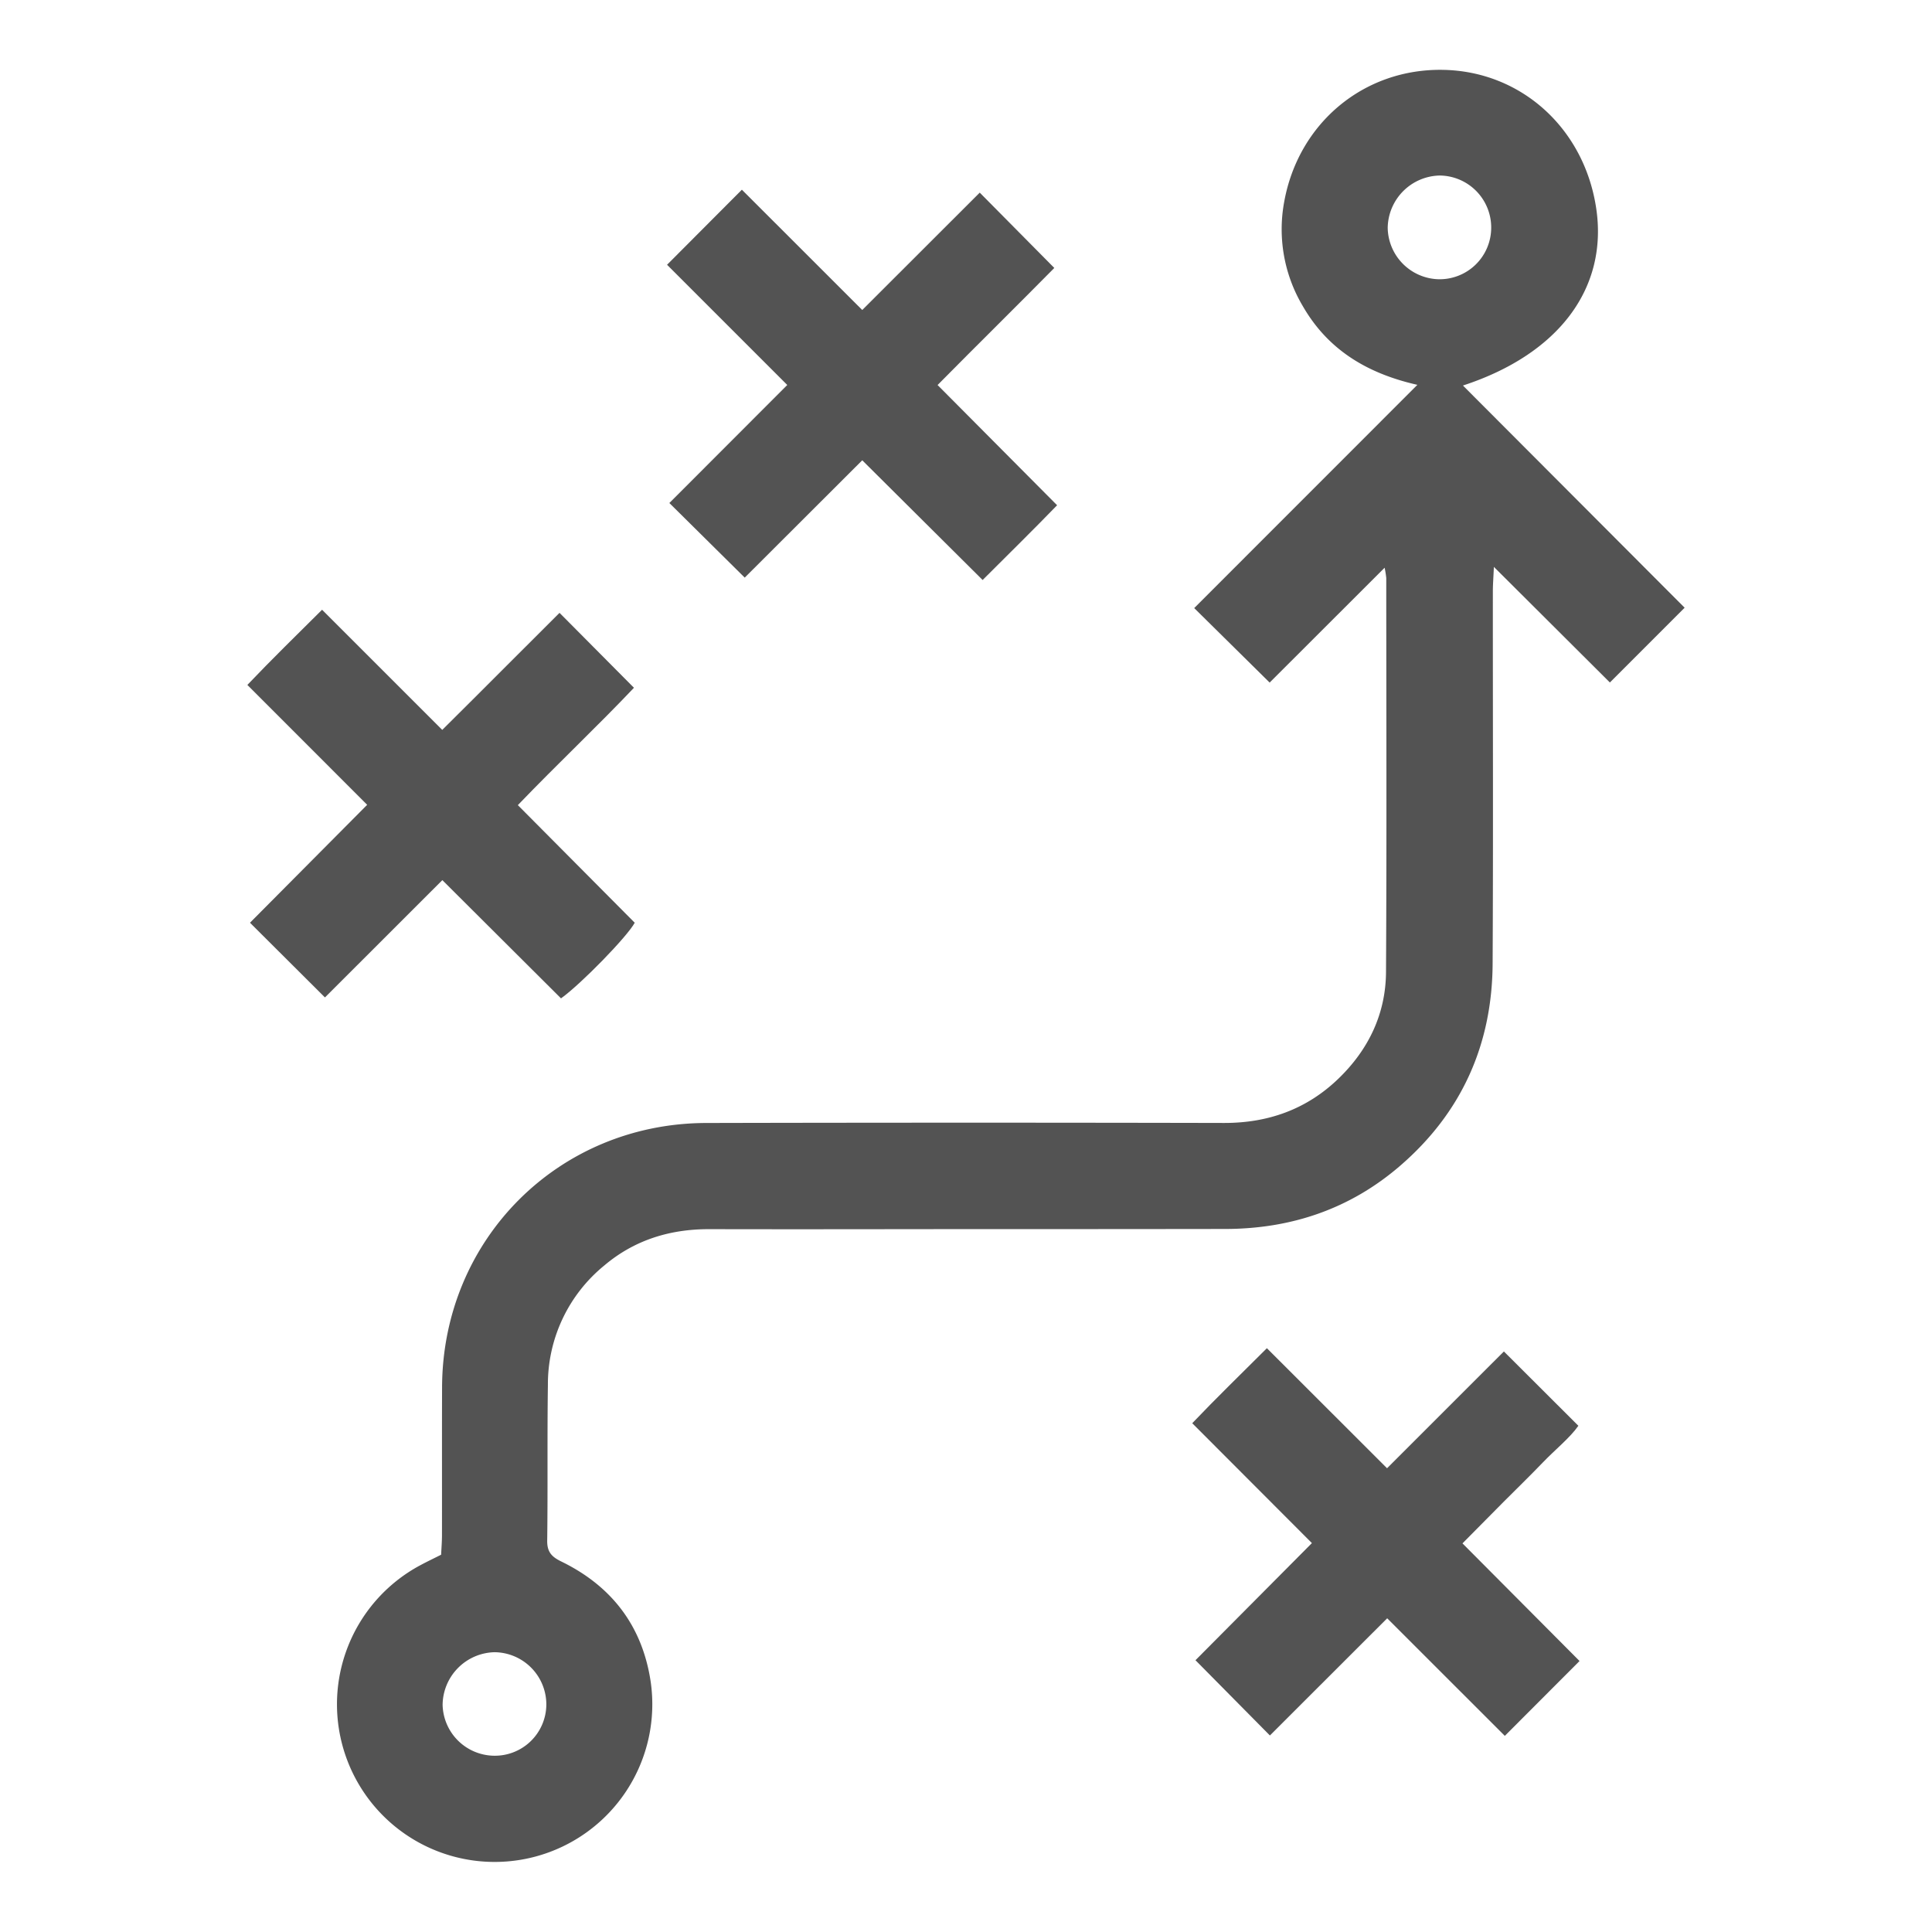
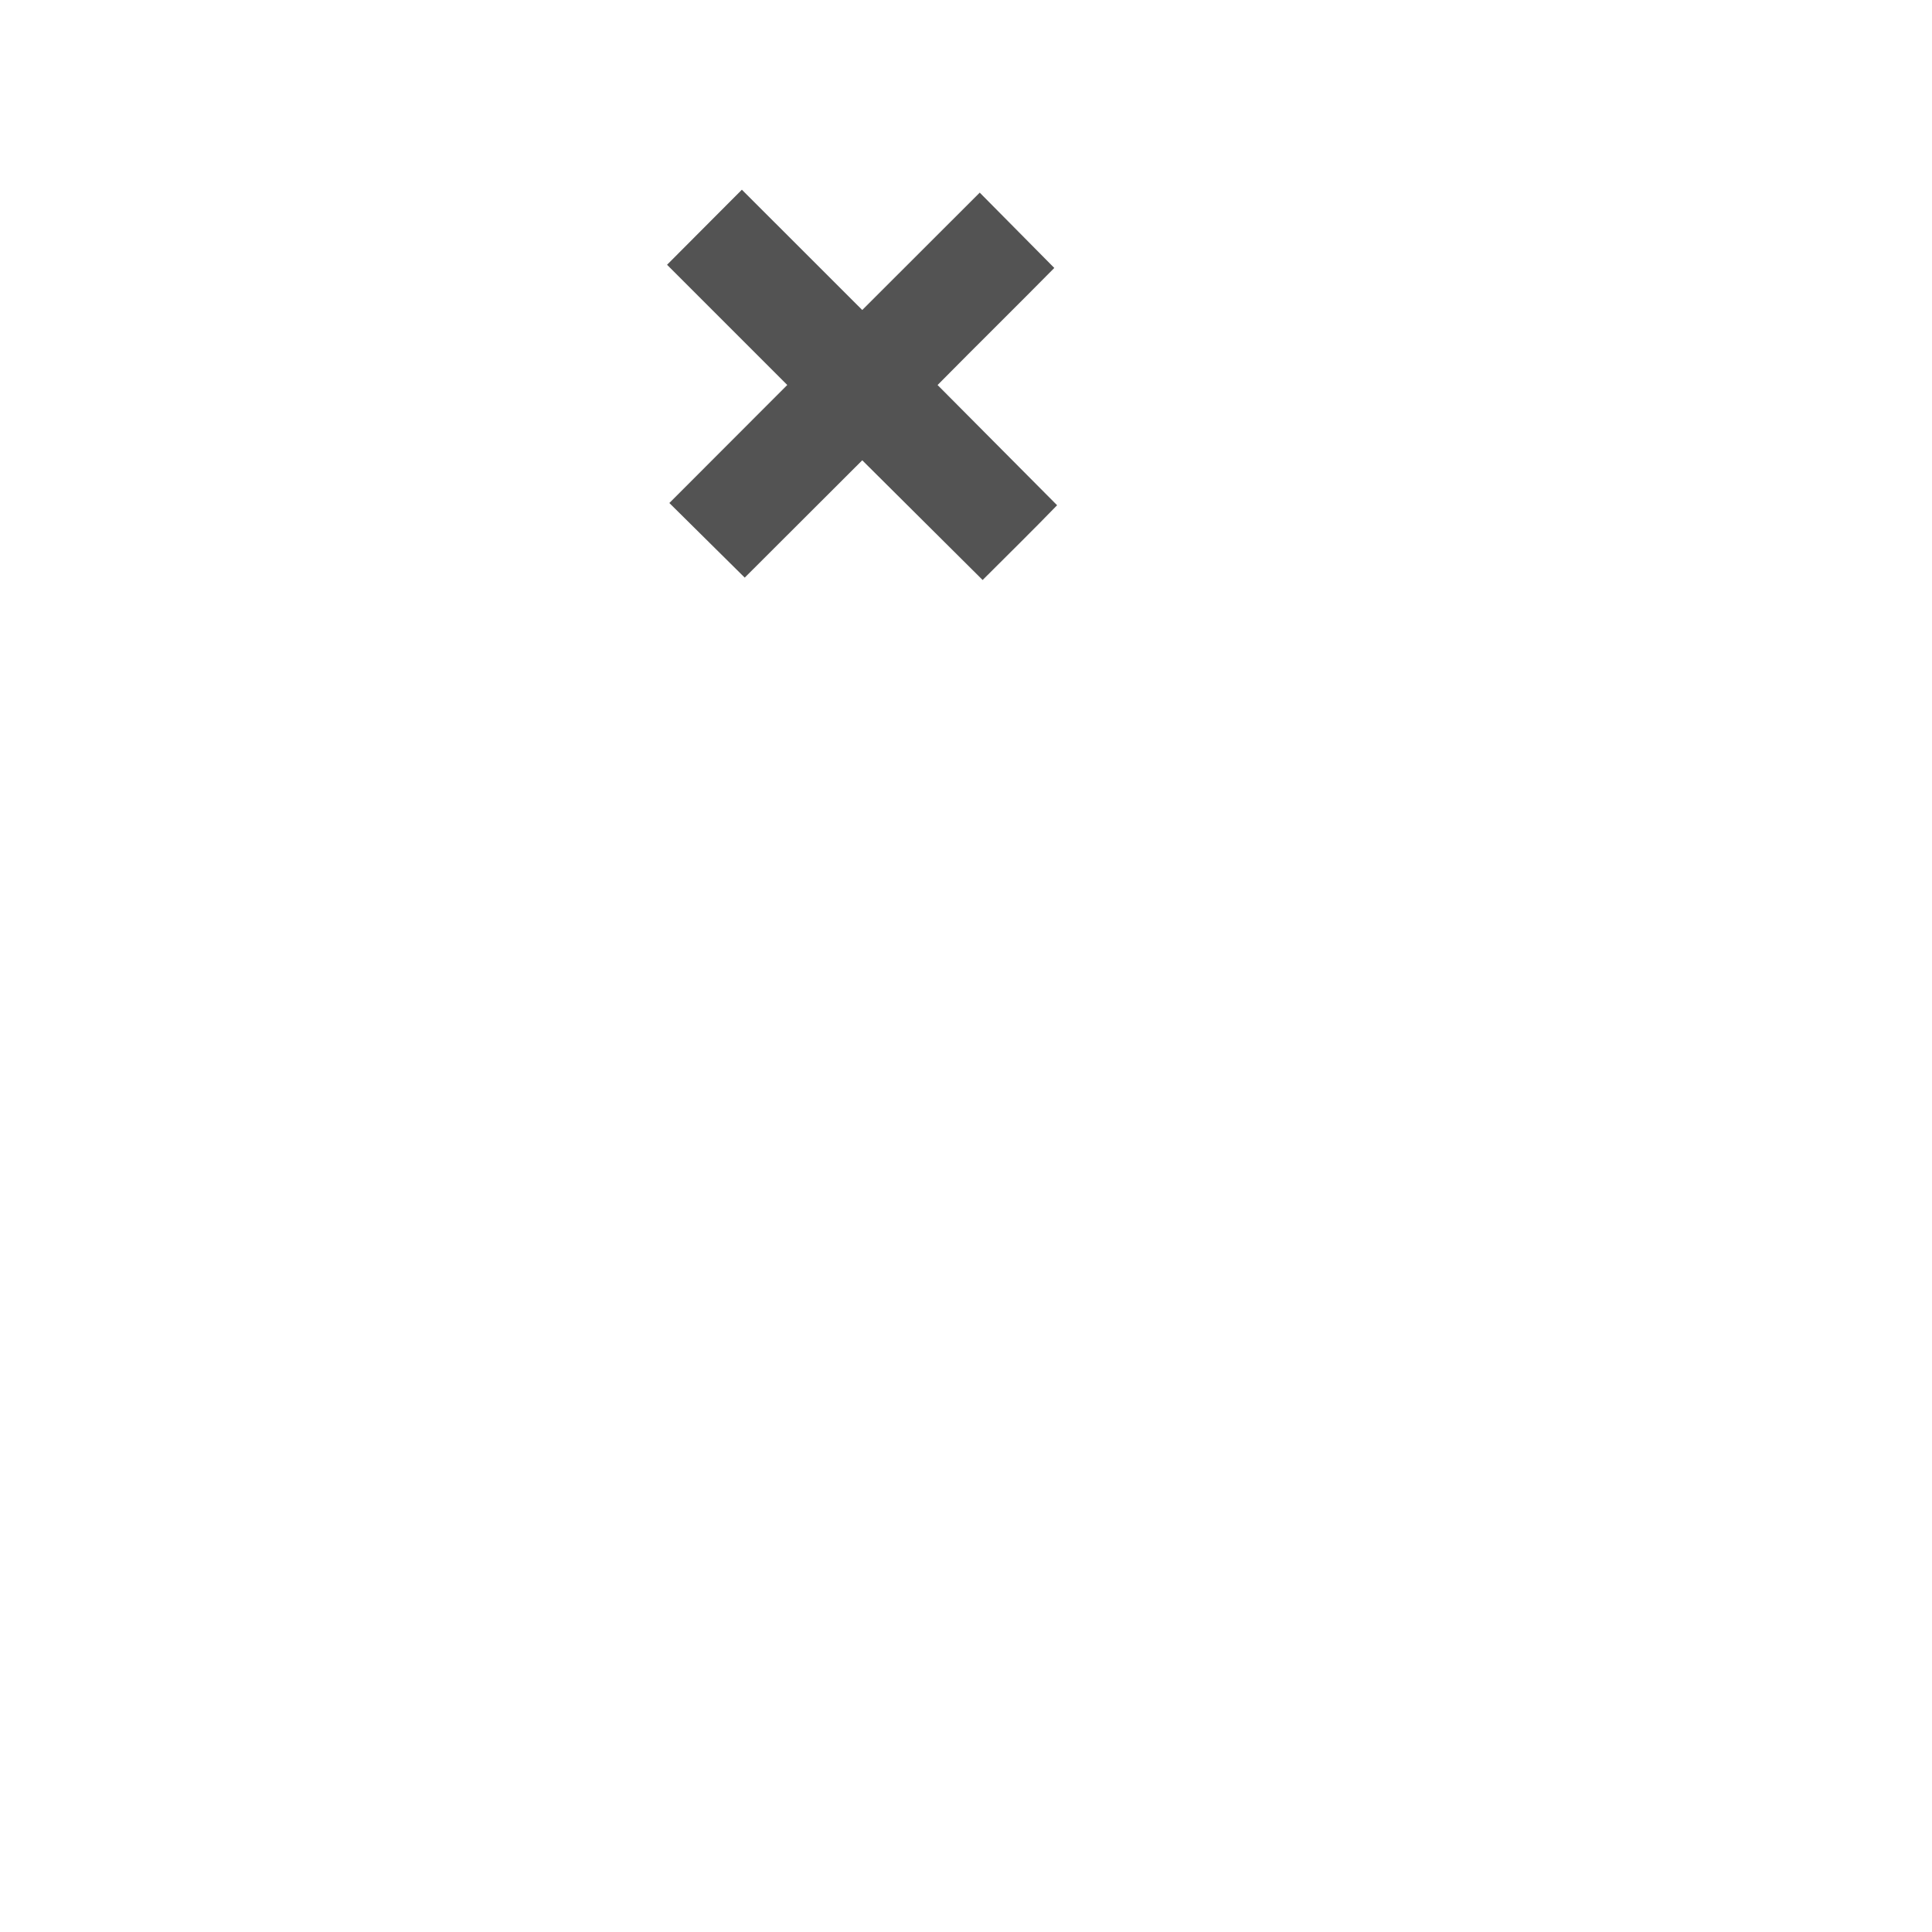
<svg xmlns="http://www.w3.org/2000/svg" width="512" height="512" viewBox="0 0 512 512">
  <defs>
    <style>.a{fill:#535353;}</style>
  </defs>
-   <path class="a" d="M366.942,150.451C356.213,161.169,346.158,171.213,336.47,180.89c-6.77-6.685-13.129-12.963-19.993-19.741,19.322-19.329,38.947-38.961,59.141-59.163-13.654-3.084-23.849-9.525-30.386-20.904a39.835,39.835,0,0,1-4.908-27.59c3.799-21.008,21.272-35.418,42.234-34.977,20.568.431,37.184,15.431,40.424,36.496,3.257,21.17-9.704,38.794-35.287,47.159q29.806,29.871,58.75,58.879c-6.73,6.734-13.052,13.059-19.808,19.818-9.682-9.65-19.748-19.683-30.744-30.642-.125,2.917-.269,4.729-.27,6.54-.016,32.854.109,65.708-.061,98.56-.111,21.48-8.203,39.551-24.54,53.643-13.262,11.439-28.878,16.694-46.311,16.72q-31.794.046-63.587.036c-24.375.012-48.75.073-73.125.015-10.468-.025-19.881,2.863-27.903,9.668A40.559,40.559,0,0,0,145.2,366.96c-.203,13.775-.004,27.555-.186,41.33-.04,2.999,1.187,4.284,3.722,5.518,13.305,6.476,21.439,17.006,23.681,31.725a41.782,41.782,0,1,1-60.941-30.776c1.7-.913,3.444-1.741,5.428-2.74.078-1.721.222-3.446.224-5.171.022-13.071-.018-26.141.025-39.212.129-39.158,30.817-69.942,70.011-70.03q68.619-.155,137.24-.007c11.676.014,21.874-3.615,30.297-11.743,7.984-7.702,12.545-17.195,12.607-28.287.197-34.795.075-69.592.065-104.389a26.017,26.017,0,0,0-.433-2.727m28.243-90.004a13.774,13.774,0,0,0-13.65-13.93,14.071,14.071,0,0,0-13.776,13.896,13.861,13.861,0,0,0,13.47,13.589,13.668,13.668,0,0,0,13.956-13.555M144.784,451.718a13.859,13.859,0,0,0-13.729-13.864,14.097,14.097,0,0,0-13.757,13.93,13.815,13.815,0,0,0,13.547,13.5,13.636,13.636,0,0,0,13.938-13.566" />
-   <path class="a" d="M86.116,264.333c-6.715-6.692-13.034-12.989-19.868-19.8q14.947-15.04,31.057-31.251c-10.574-10.58-20.894-20.905-31.751-31.767,6.481-6.816,12.962-13.113,19.796-19.925,10.665,10.661,20.981,20.973,31.852,31.84,10.667-10.567,21.021-21.029,31.08-31.017,6.625,6.669,12.907,12.991,19.723,19.854-9.488,10.018-20.222,20.119-30.771,31.099,10.485,10.55,20.767,20.896,30.974,31.167-1.946,3.642-14.229,16.25-19.536,20.043-10.255-10.219-20.585-20.512-31.445-31.334-10.659,10.652-21.069,21.054-31.113,31.091" />
  <path class="a" d="M248.468,102.034l31.676,31.861c-6.538,6.743-12.992,13.071-19.737,19.811-10.739-10.68-21.079-20.963-31.902-31.727q-16.032,16.007-31.144,31.097c-6.773-6.704-13.117-12.984-19.973-19.771q15.187-15.203,31.244-31.279c-10.651-10.651-20.979-20.98-31.857-31.858,6.675-6.697,13.056-13.098,19.83-19.894,10.738,10.731,21.054,21.041,31.9,31.88q15.991-15.976,31.134-31.105c6.658,6.724,12.931,13.061,19.762,19.961-9.766,9.9-20.267,20.235-30.934,31.024" />
-   <path class="a" d="M418.594,440.187l-19.802,19.836c-9.984-9.98-20.307-20.299-31.171-31.159C357.014,439.46,346.605,449.86,336.536,459.918c-6.648-6.722-12.928-13.072-19.723-19.943,9.667-9.725,20.047-20.167,30.855-31.039-10.559-10.577-20.865-20.902-31.712-31.769,6.418-6.726,12.91-13.022,19.782-19.88,10.741,10.73,21.16,21.139,31.844,31.813q16.119-16.111,30.965-30.95c6.619,6.605,12.926,12.898,19.738,19.696-2.217,3.182-6.085,6.25-9.446,9.752-3.421,3.564-6.978,6.999-10.464,10.502-3.462,3.48-6.908,6.975-10.805,10.912,10.669,10.72,21.049,21.15,31.026,31.176" />
</svg>